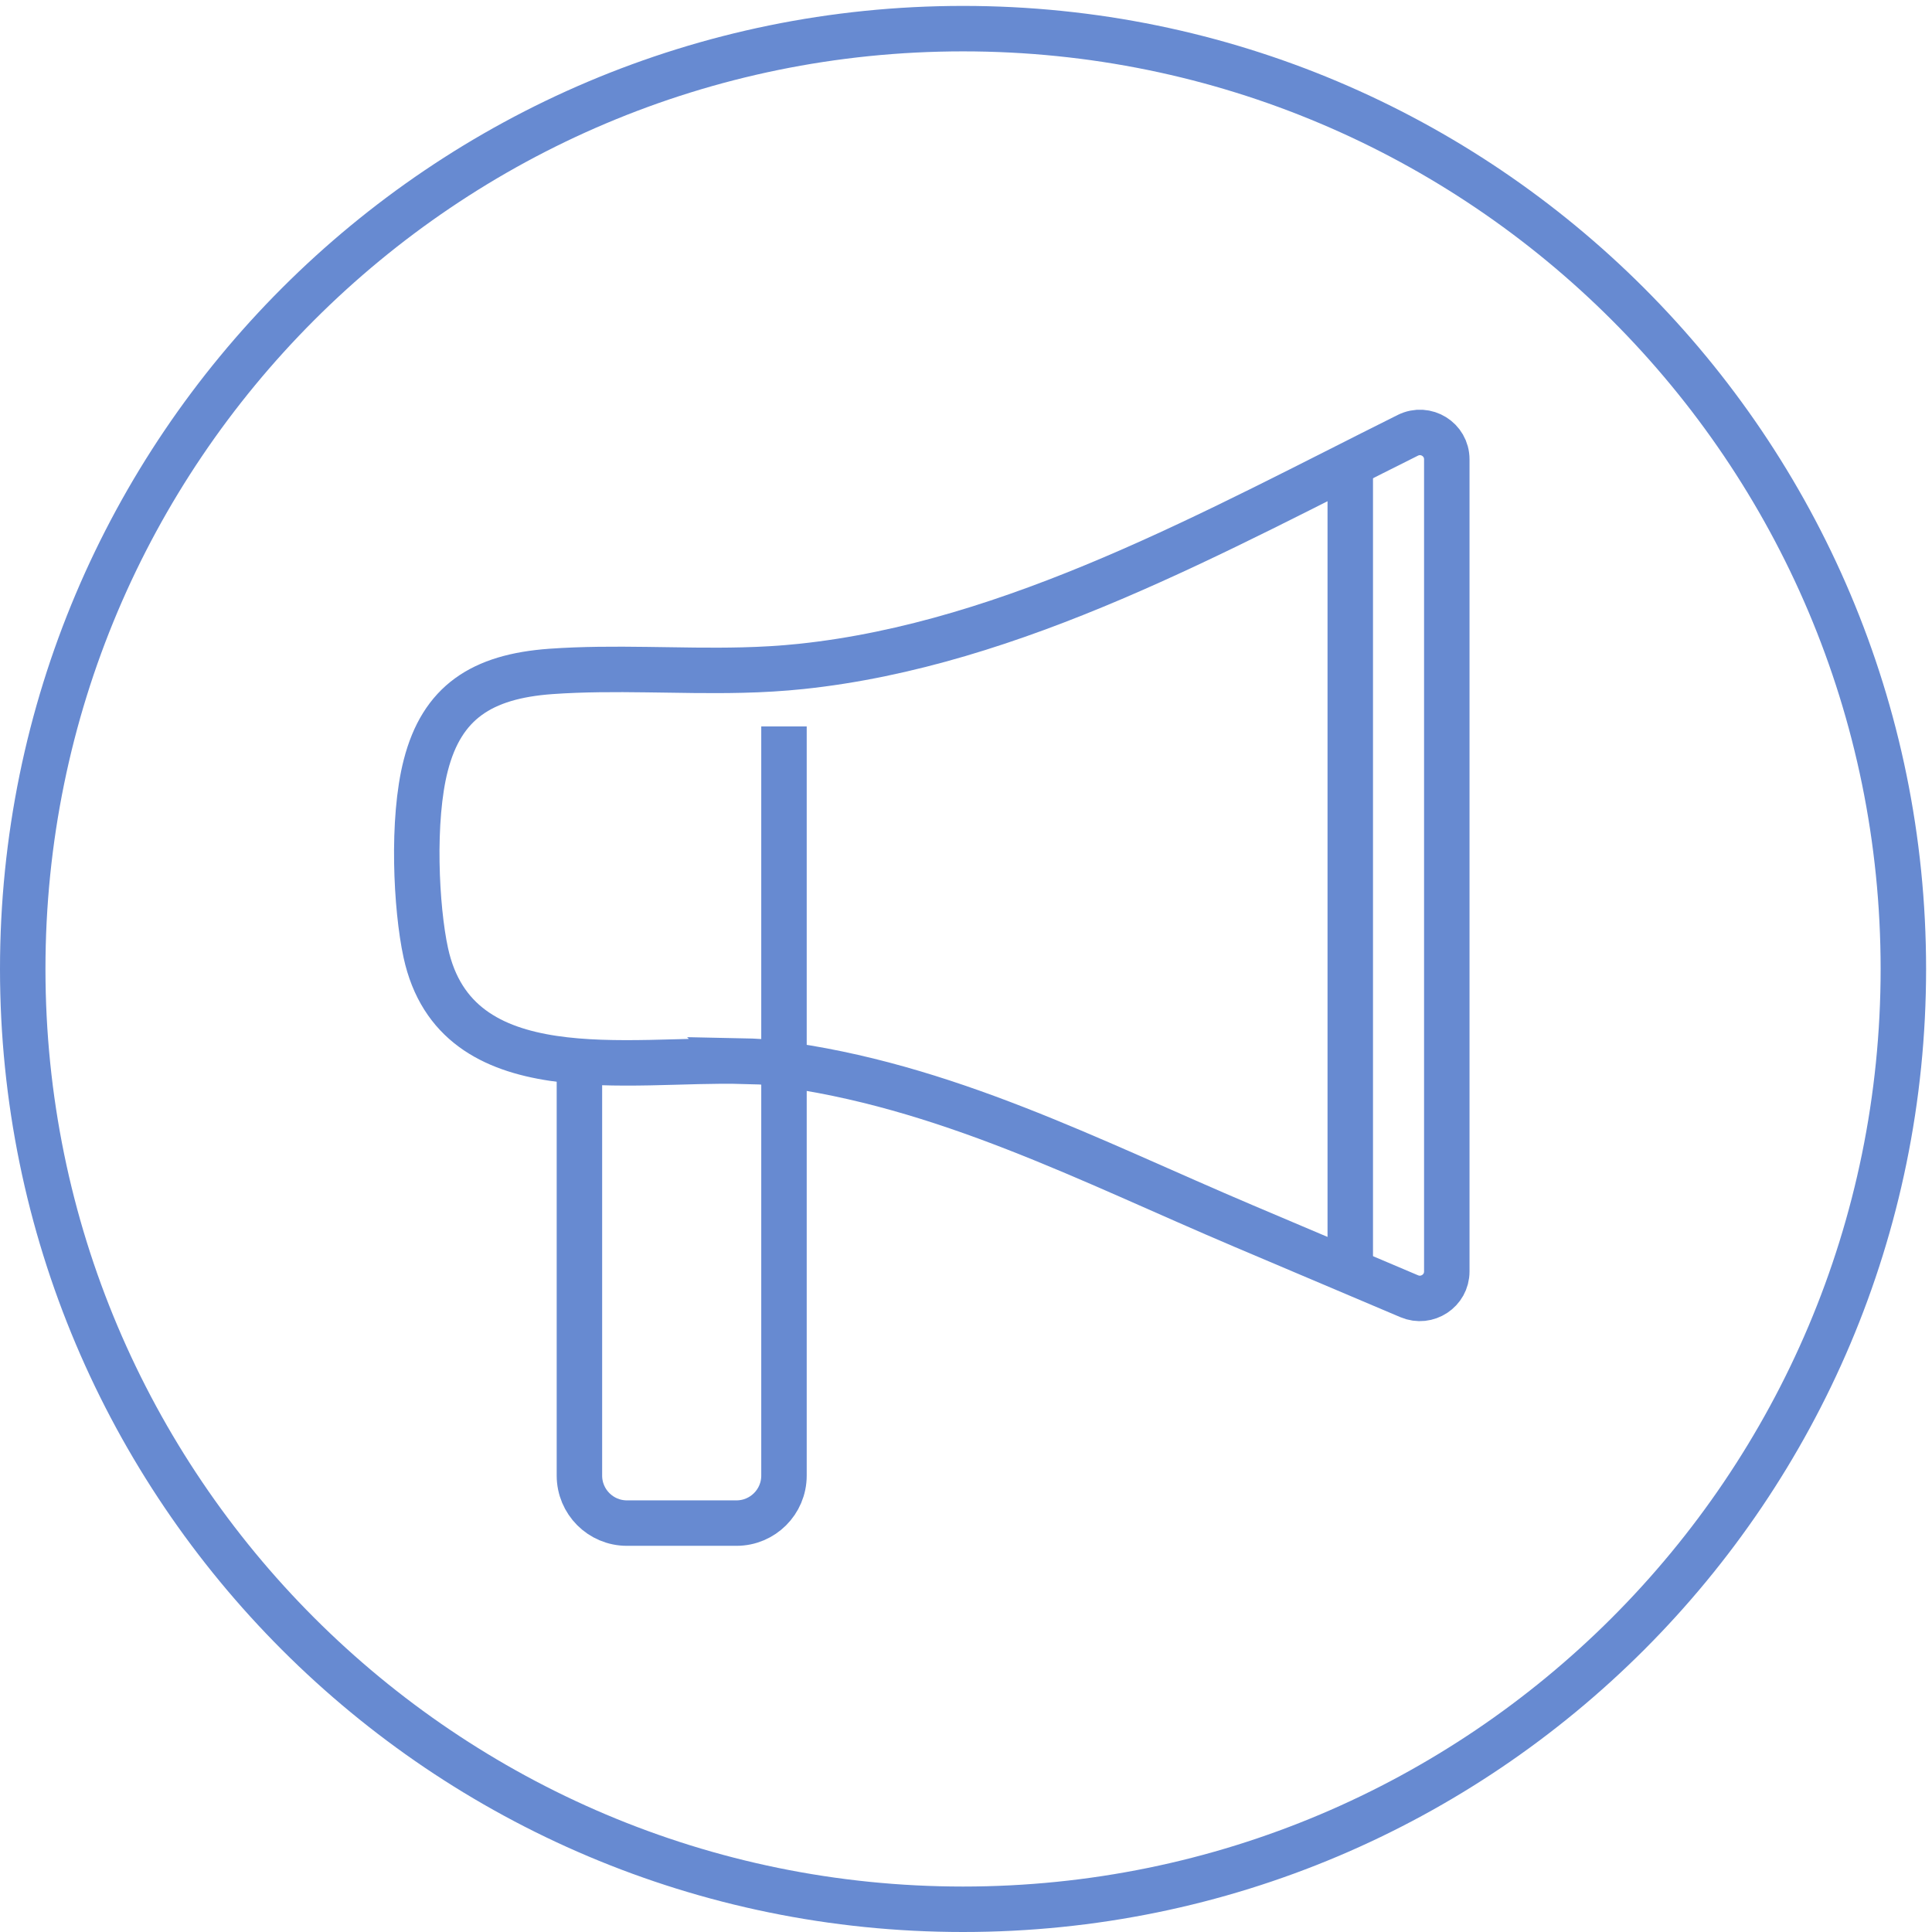
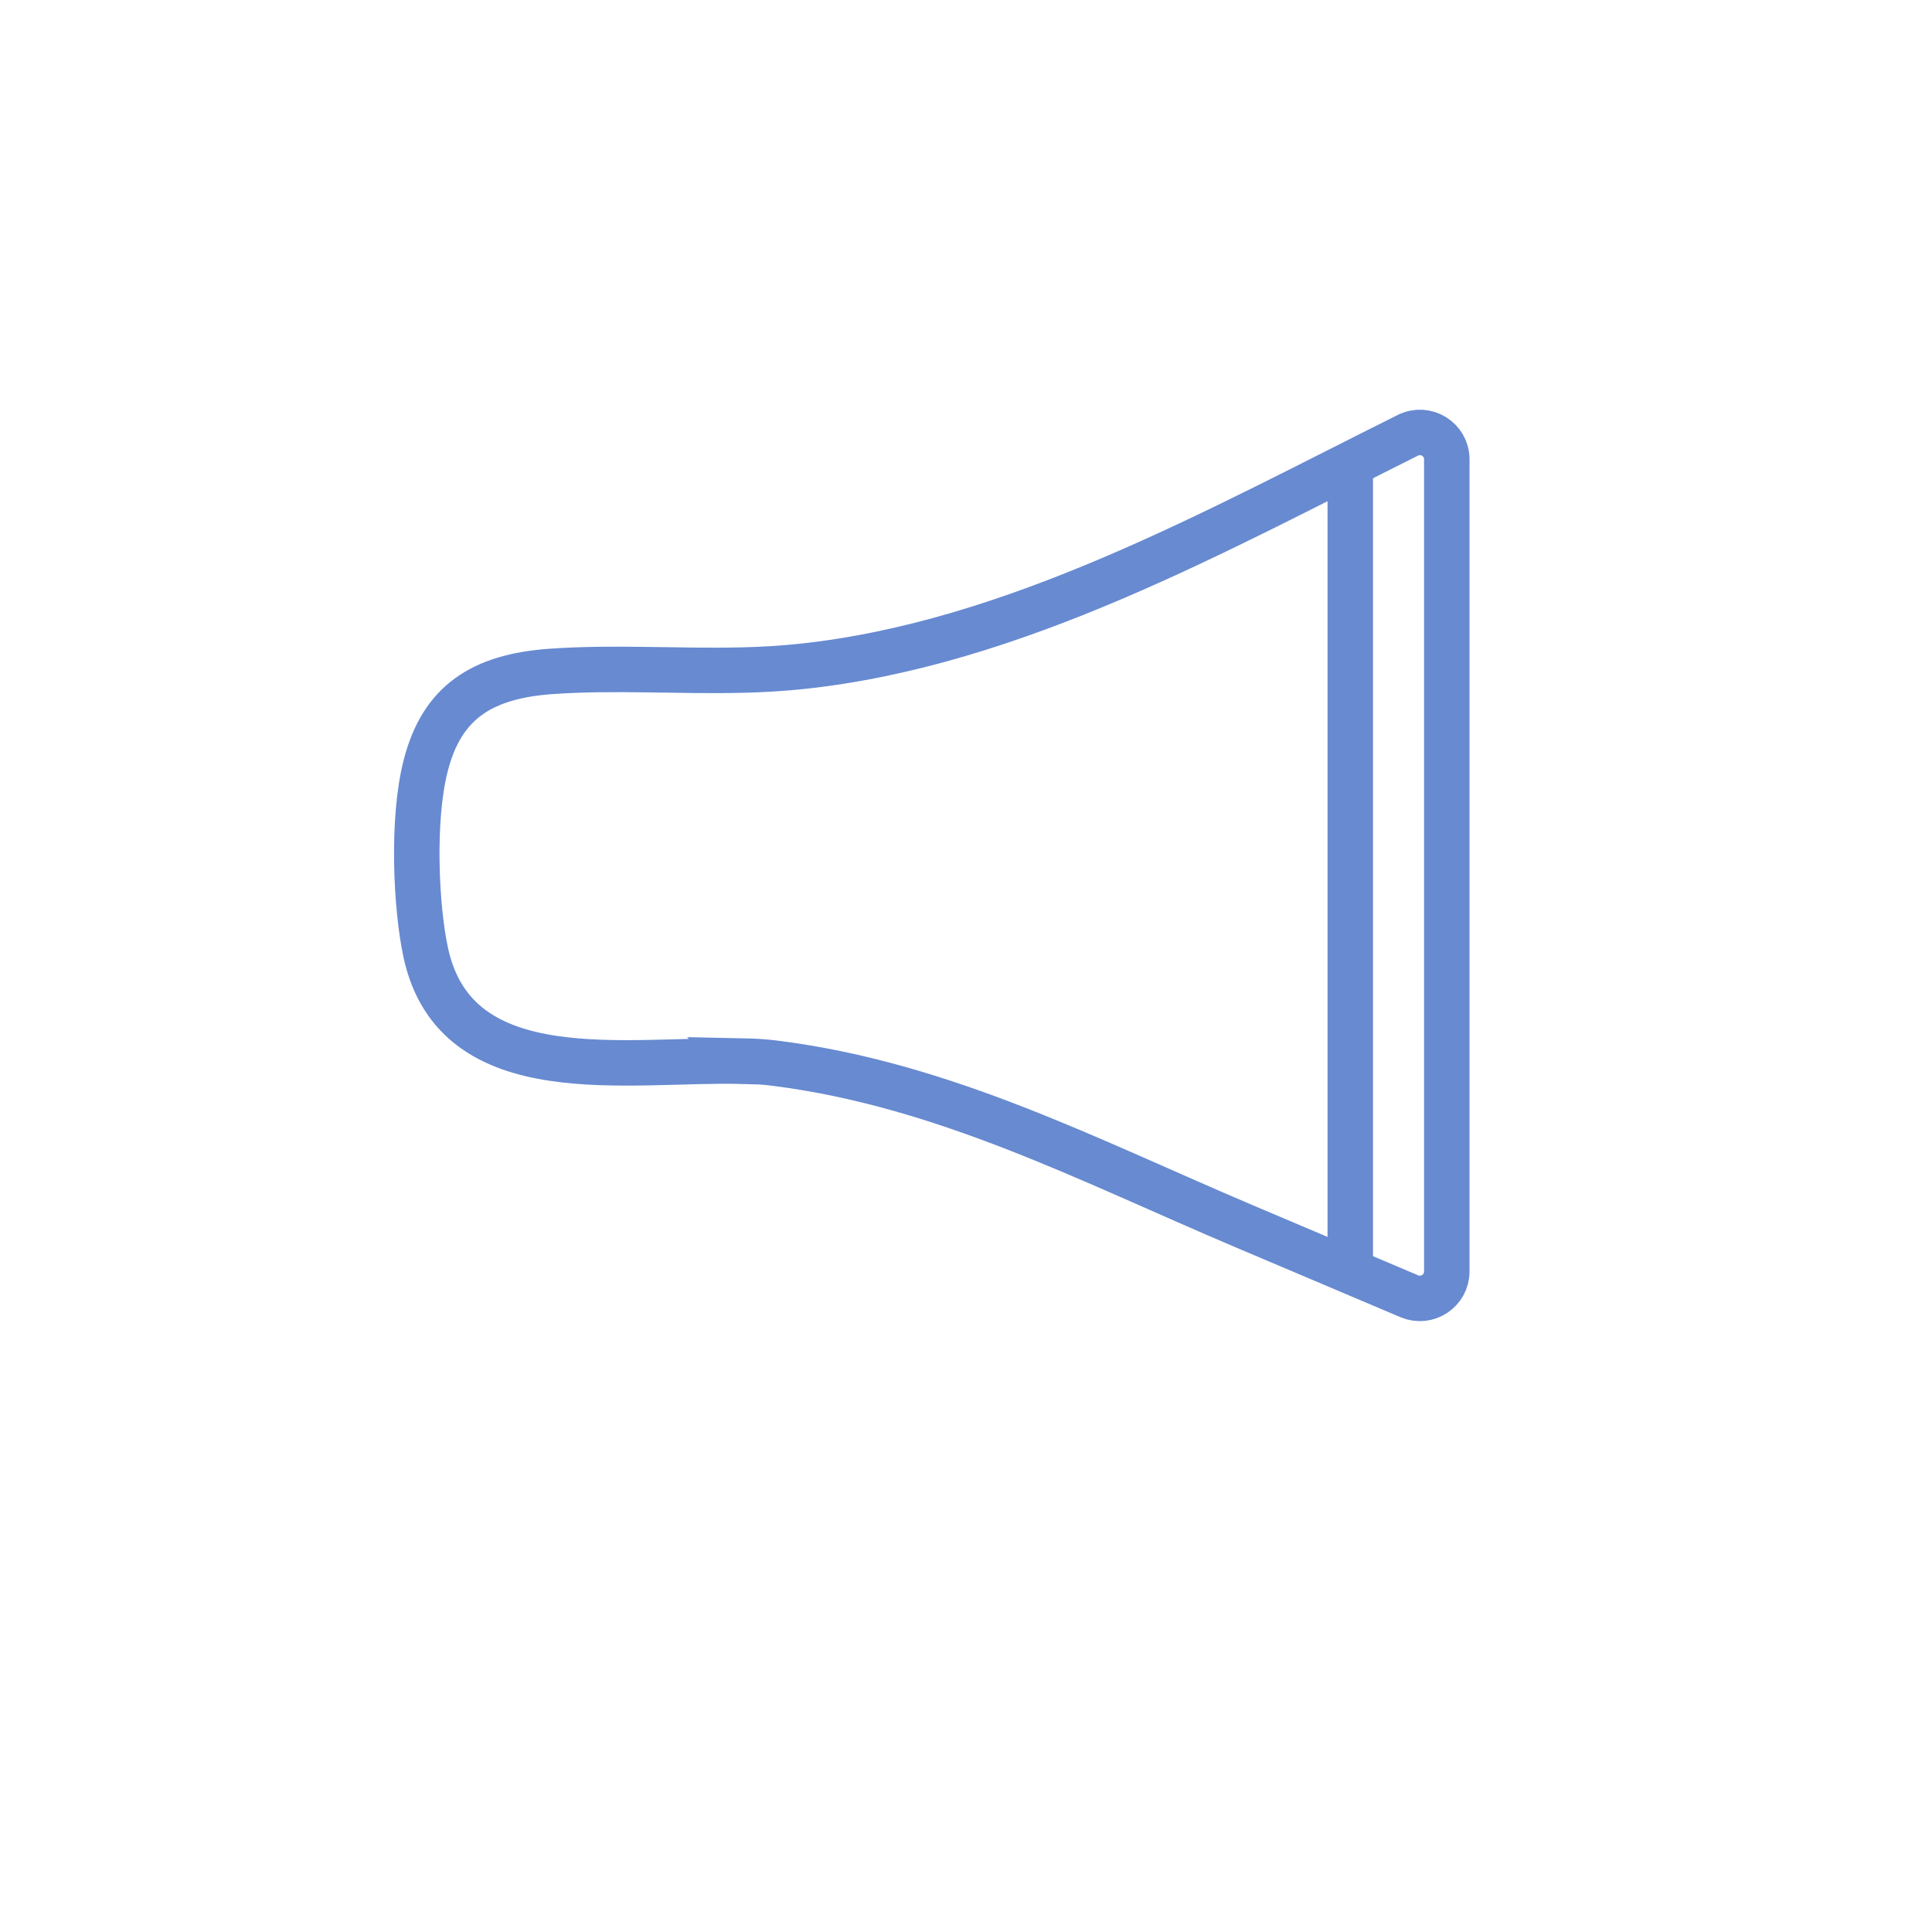
<svg xmlns="http://www.w3.org/2000/svg" width="85" height="85" viewBox="0 0 85 85" fill="none">
  <g clip-path="url(#clip0_792_148)">
    <path d="M32.693 46.68C33.193 46.69 33.673 46.72 34.123 46.78C41.543 47.72 47.923 51.06 54.713 53.94L62.003 57.03C62.783 57.36 63.653 56.79 63.653 55.94V20.21C63.653 19.33 62.733 18.76 61.943 19.15C53.513 23.35 44.633 28.33 35.253 29.32C34.393 29.41 33.533 29.46 32.673 29.48C29.863 29.55 27.053 29.34 24.233 29.54C21.183 29.76 19.443 30.91 18.733 33.67C18.113 36.06 18.303 39.94 18.733 41.92C20.073 48.08 27.673 46.55 32.703 46.69L32.693 46.68Z" stroke="#678AD1" stroke-width="2" stroke-miterlimit="10" />
-     <path d="M25.492 46.45V64.92C25.492 66.07 26.422 67.01 27.582 67.01H32.402C33.552 67.01 34.492 66.08 34.492 64.92V31.96" stroke="#678AD1" stroke-width="2" stroke-miterlimit="10" />
    <path d="M59.406 20.42V55.84" stroke="#678AD1" stroke-width="2" stroke-miterlimit="10" />
-     <path d="M42.37 84C65.218 84 83.74 65.478 83.74 42.63C83.74 19.782 65.218 1.26 42.37 1.26C19.522 1.26 1 19.782 1 42.63C1 65.478 19.522 84 42.37 84Z" stroke="#678AD1" stroke-width="2" stroke-miterlimit="10" />
  </g>
  <defs>
    <clipPath id="clip0_792_148">
      <rect width="85" height="85" fill="white" />
    </clipPath>
  </defs>
</svg>